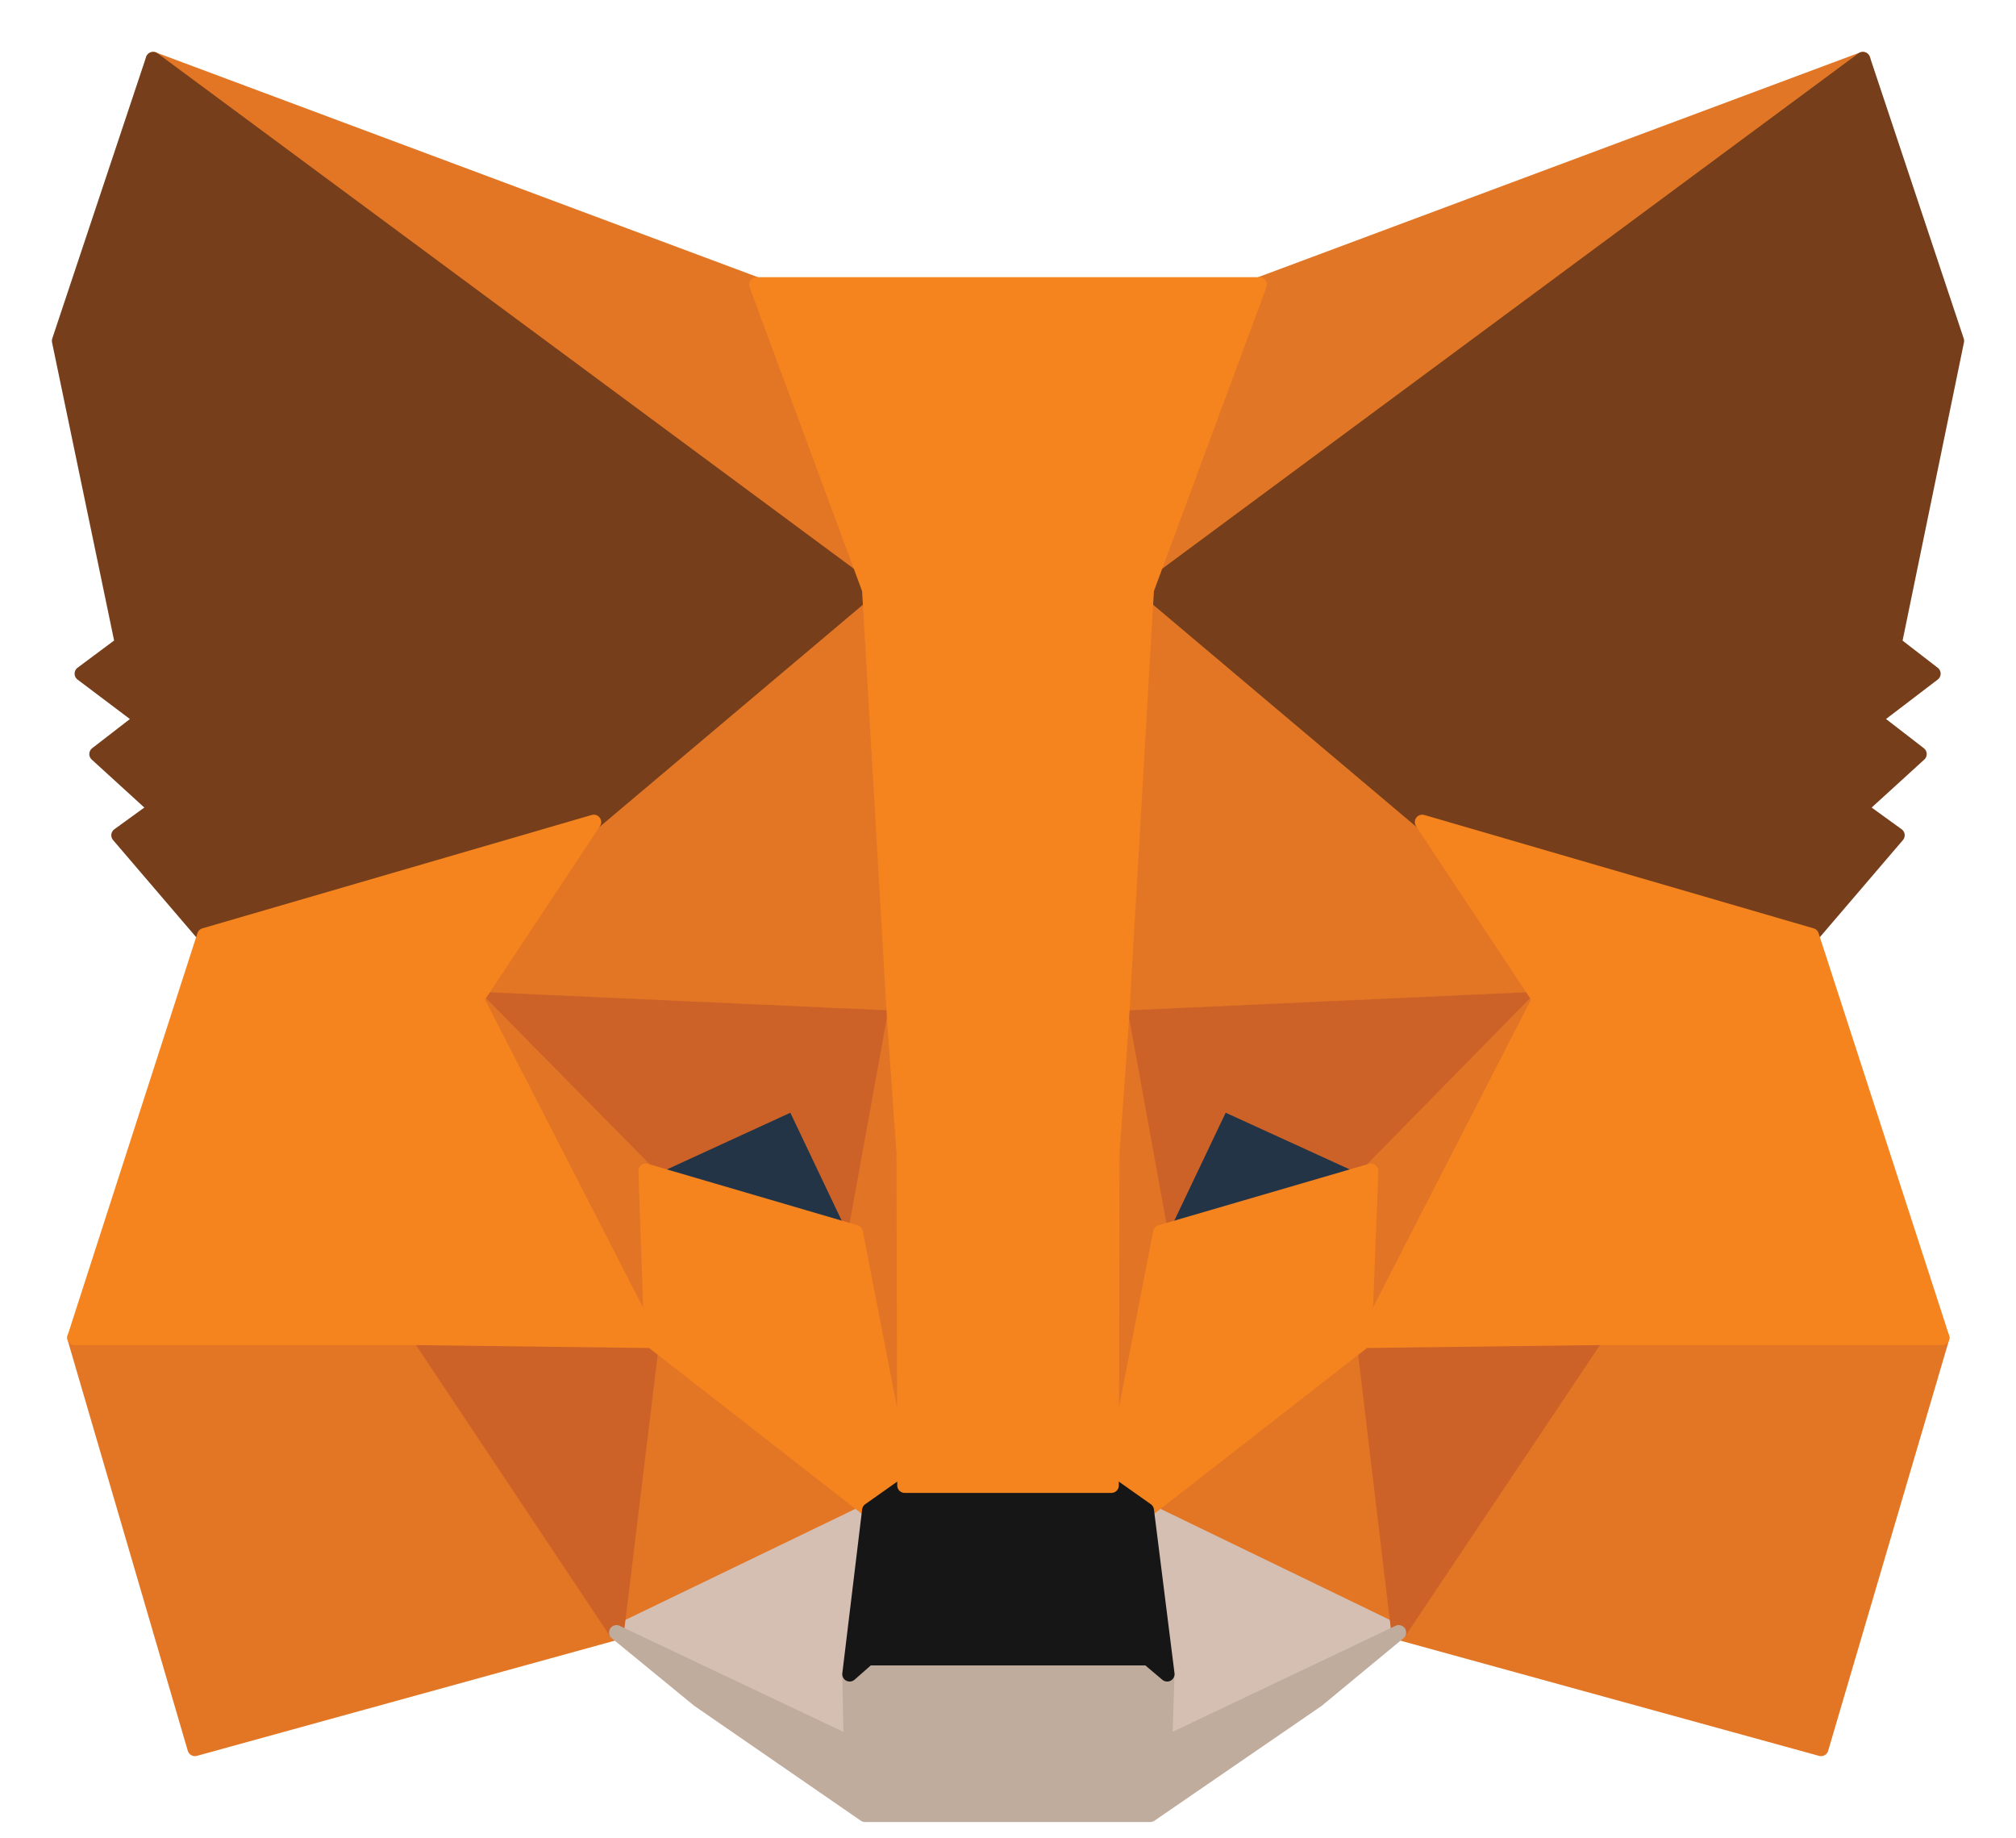
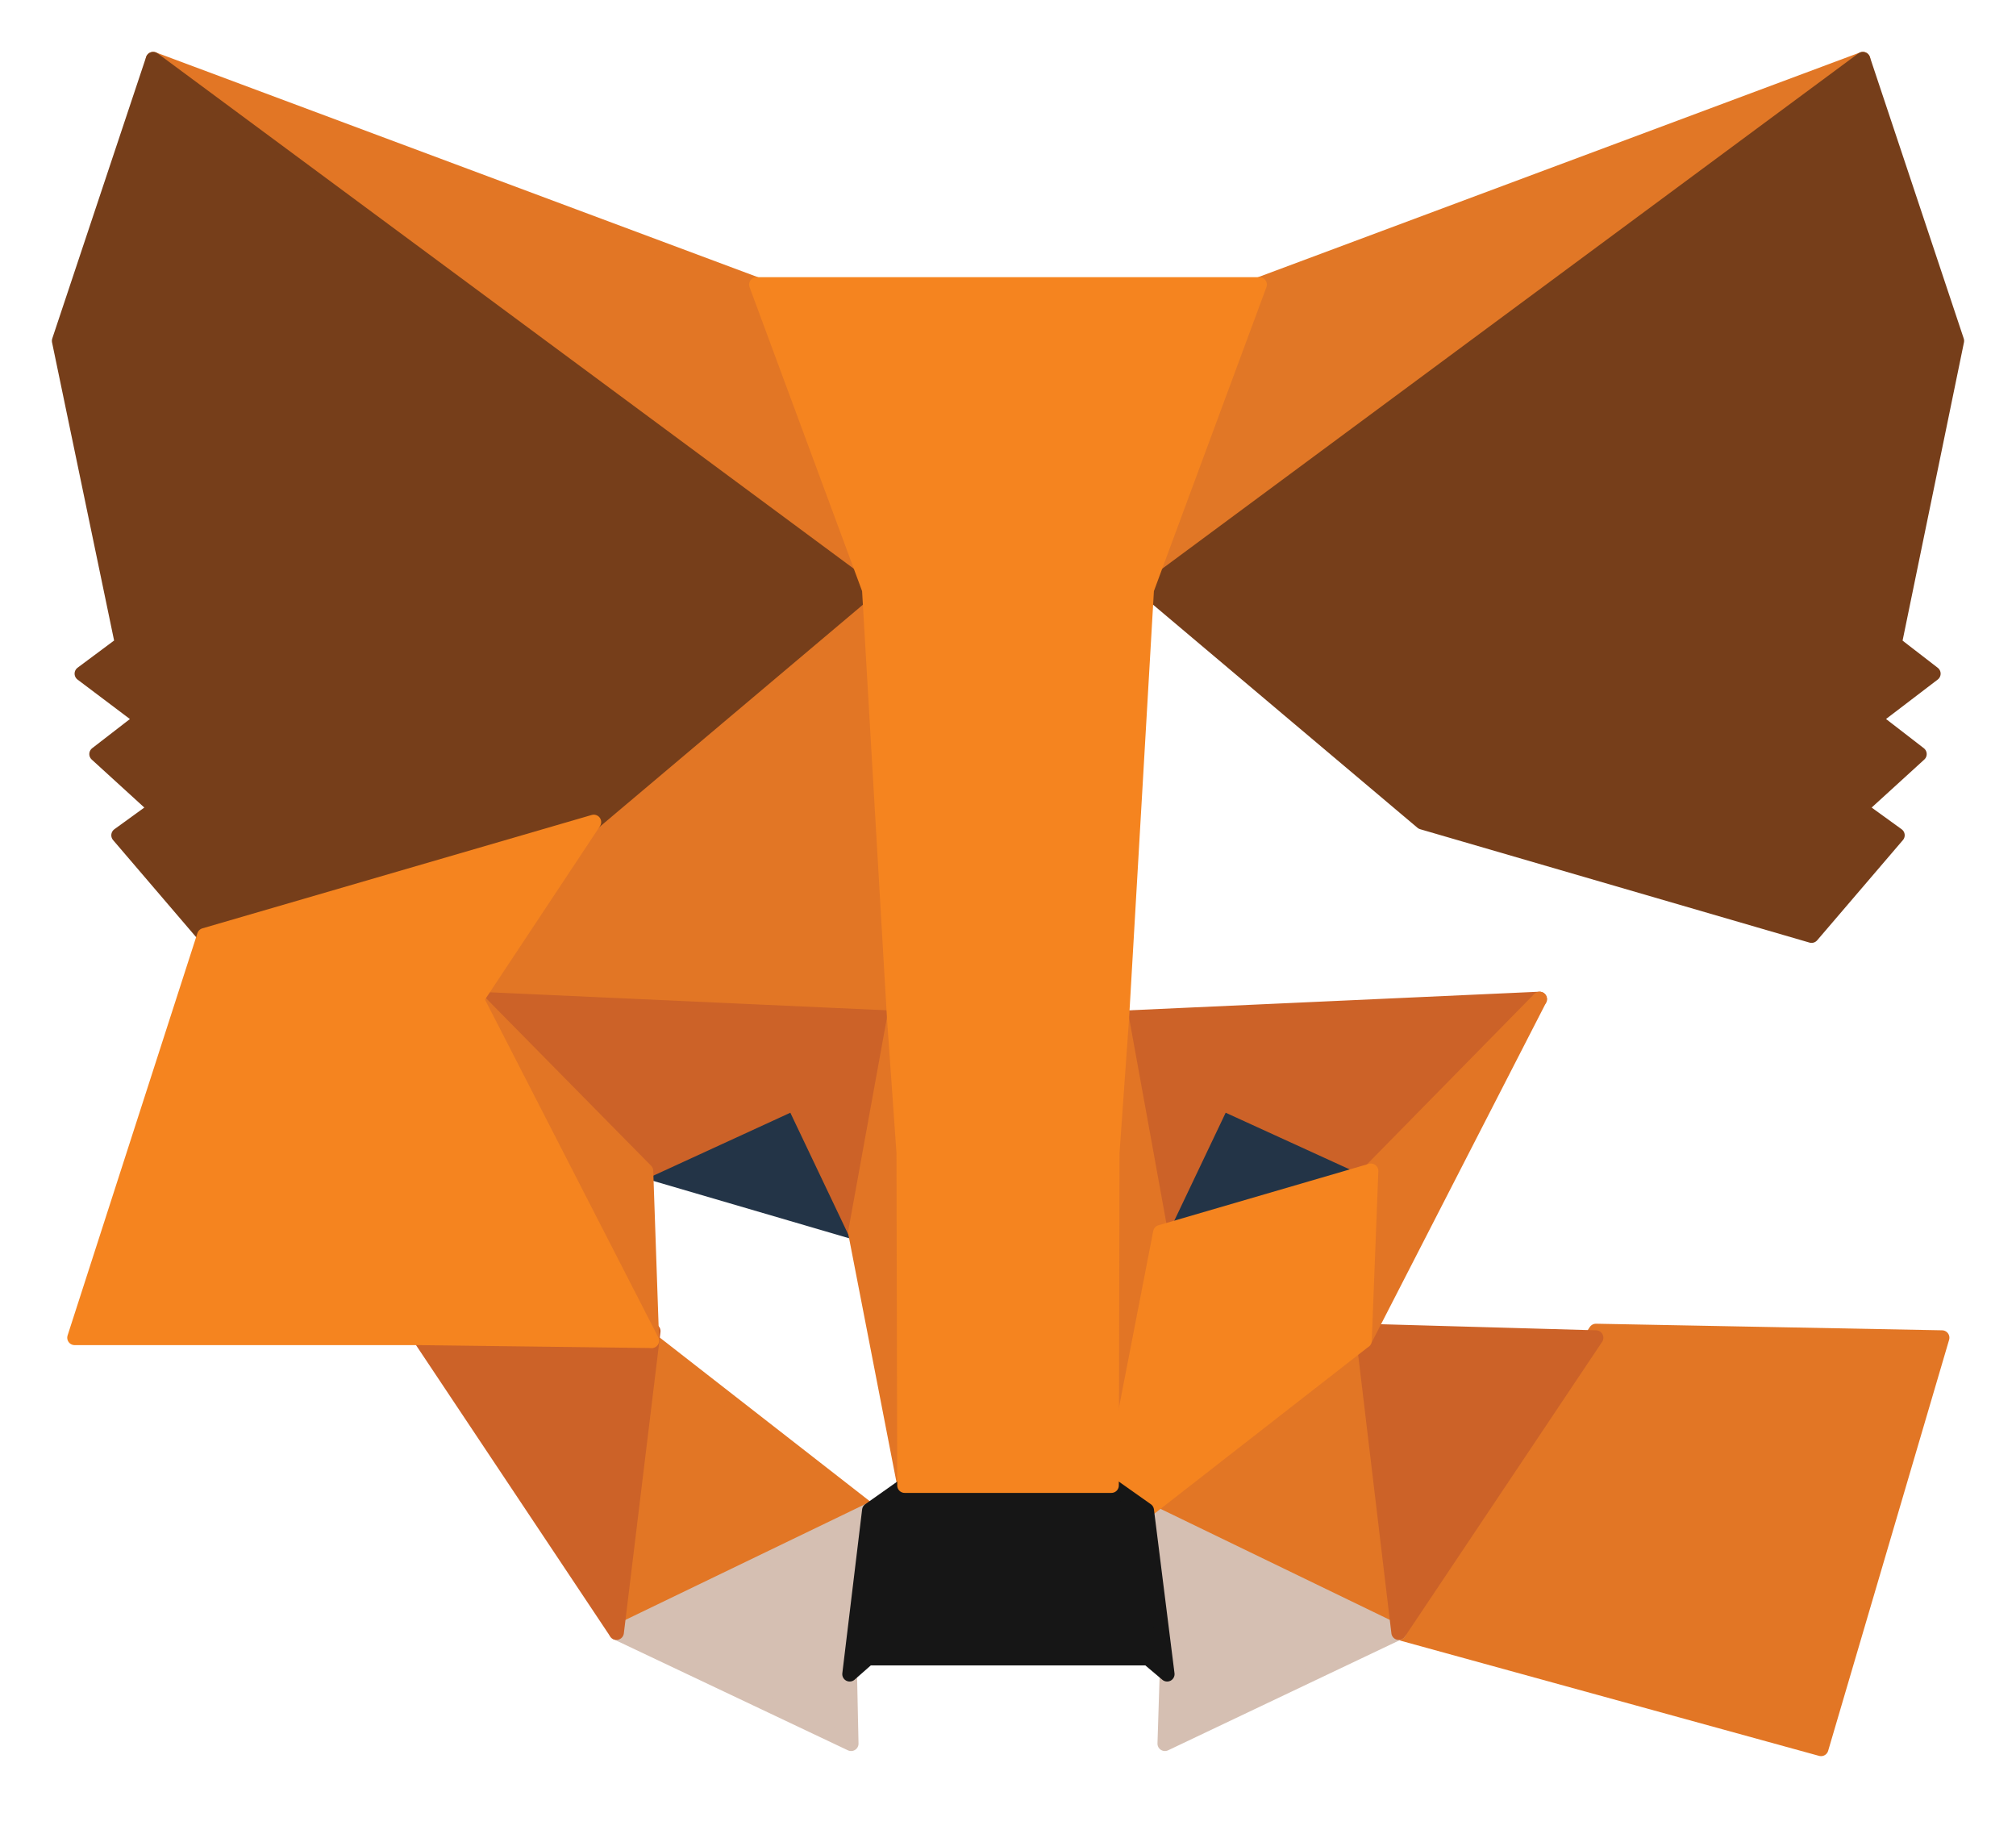
<svg xmlns="http://www.w3.org/2000/svg" width="34" height="31" viewBox="0 0 34 31" fill="none">
  <path d="M31.418 1L18.917 10.25L21.241 4.799L31.418 1Z" fill="#E17726" stroke="#E17726" stroke-width="0.25" stroke-linecap="round" stroke-linejoin="round" />
  <path d="M2.583 1L14.973 10.336L12.759 4.799L2.583 1Z" fill="#E27625" stroke="#E27625" stroke-width="0.25" stroke-linecap="round" stroke-linejoin="round" />
  <path d="M26.916 22.447L23.59 27.529L30.712 29.489L32.752 22.558L26.916 22.447Z" fill="#E27625" stroke="#E27625" stroke-width="0.25" stroke-linecap="round" stroke-linejoin="round" />
-   <path d="M1.259 22.558L3.287 29.489L10.397 27.529L7.083 22.447L1.259 22.558Z" fill="#E27625" stroke="#E27625" stroke-width="0.25" stroke-linecap="round" stroke-linejoin="round" />
  <path d="M10.014 13.864L8.035 16.848L15.083 17.169L14.848 9.584L10.014 13.864Z" fill="#E27625" stroke="#E27625" stroke-width="0.25" stroke-linecap="round" stroke-linejoin="round" />
-   <path d="M23.986 13.864L19.078 9.498L18.917 17.169L25.965 16.849L23.986 13.864Z" fill="#E27625" stroke="#E27625" stroke-width="0.25" stroke-linecap="round" stroke-linejoin="round" />
  <path d="M10.397 27.528L14.663 25.469L10.991 22.608L10.397 27.528Z" fill="#E27625" stroke="#E27625" stroke-width="0.25" stroke-linecap="round" stroke-linejoin="round" />
  <path d="M19.337 25.469L23.59 27.528L23.009 22.608L19.337 25.469Z" fill="#E27625" stroke="#E27625" stroke-width="0.25" stroke-linecap="round" stroke-linejoin="round" />
  <path d="M23.59 27.528L19.337 25.469L19.683 28.231L19.646 29.403L23.59 27.528Z" fill="#D5BFB2" stroke="#D5BFB2" stroke-width="0.25" stroke-linecap="round" stroke-linejoin="round" />
  <path d="M10.397 27.528L14.354 29.403L14.329 28.231L14.663 25.469L10.397 27.528Z" fill="#D5BFB2" stroke="#D5BFB2" stroke-width="0.25" stroke-linecap="round" stroke-linejoin="round" />
-   <path d="M14.428 20.782L10.892 19.747L13.389 18.6L14.428 20.782Z" fill="#233447" stroke="#233447" stroke-width="0.25" stroke-linecap="round" stroke-linejoin="round" />
+   <path d="M14.428 20.782L10.892 19.747L13.389 18.6L14.428 20.782" fill="#233447" stroke="#233447" stroke-width="0.25" stroke-linecap="round" stroke-linejoin="round" />
  <path d="M19.572 20.782L20.611 18.6L23.121 19.747L19.572 20.782Z" fill="#233447" stroke="#233447" stroke-width="0.25" stroke-linecap="round" stroke-linejoin="round" />
  <path d="M10.397 27.529L11.015 22.447L7.083 22.558L10.397 27.529Z" fill="#CC6228" stroke="#CC6228" stroke-width="0.25" stroke-linecap="round" stroke-linejoin="round" />
  <path d="M22.984 22.447L23.59 27.529L26.916 22.558L22.984 22.447Z" fill="#CC6228" stroke="#CC6228" stroke-width="0.25" stroke-linecap="round" stroke-linejoin="round" />
  <path d="M25.965 16.848L18.917 17.168L19.572 20.782L20.611 18.599L23.121 19.746L25.965 16.848Z" fill="#CC6228" stroke="#CC6228" stroke-width="0.25" stroke-linecap="round" stroke-linejoin="round" />
  <path d="M10.892 19.746L13.389 18.599L14.428 20.782L15.083 17.168L8.035 16.848L10.892 19.746Z" fill="#CC6228" stroke="#CC6228" stroke-width="0.25" stroke-linecap="round" stroke-linejoin="round" />
  <path d="M8.036 16.848L10.991 22.607L10.892 19.746L8.036 16.848Z" fill="#E27525" stroke="#E27525" stroke-width="0.25" stroke-linecap="round" stroke-linejoin="round" />
  <path d="M23.12 19.746L23.009 22.607L25.965 16.848L23.12 19.746Z" fill="#E27525" stroke="#E27525" stroke-width="0.25" stroke-linecap="round" stroke-linejoin="round" />
  <path d="M15.084 17.168L14.428 20.782L15.257 25.049L15.442 19.425L15.084 17.168Z" fill="#E27525" stroke="#E27525" stroke-width="0.25" stroke-linecap="round" stroke-linejoin="round" />
  <path d="M18.916 17.168L18.57 19.413L18.743 25.049L19.572 20.782L18.916 17.168Z" fill="#E27525" stroke="#E27525" stroke-width="0.25" stroke-linecap="round" stroke-linejoin="round" />
  <path d="M19.572 20.782L18.744 25.049L19.337 25.469L23.01 22.607L23.121 19.746L19.572 20.782Z" fill="#F5841F" stroke="#F5841F" stroke-width="0.25" stroke-linecap="round" stroke-linejoin="round" />
-   <path d="M10.892 19.746L10.991 22.607L14.663 25.469L15.256 25.049L14.428 20.782L10.892 19.746Z" fill="#F5841F" stroke="#F5841F" stroke-width="0.25" stroke-linecap="round" stroke-linejoin="round" />
-   <path d="M19.646 29.404L19.683 28.232L19.362 27.961H14.638L14.329 28.232L14.354 29.404L10.397 27.529L11.782 28.664L14.589 30.6H19.399L22.218 28.664L23.59 27.529L19.646 29.404Z" fill="#C0AC9D" stroke="#C0AC9D" stroke-width="0.25" stroke-linecap="round" stroke-linejoin="round" />
  <path d="M19.337 25.468L18.744 25.049H15.257L14.664 25.468L14.33 28.231L14.639 27.959H19.362L19.684 28.231L19.337 25.468Z" fill="#161616" stroke="#161616" stroke-width="0.25" stroke-linecap="round" stroke-linejoin="round" />
  <path d="M31.949 10.854L33 5.748L31.417 1L19.337 9.941L23.986 13.863L30.552 15.775L31.998 14.085L31.368 13.629L32.369 12.716L31.603 12.124L32.604 11.36L31.949 10.854Z" fill="#763E1A" stroke="#763E1A" stroke-width="0.25" stroke-linecap="round" stroke-linejoin="round" />
  <path d="M1 5.748L2.063 10.854L1.383 11.36L2.397 12.124L1.631 12.716L2.632 13.629L2.002 14.085L3.448 15.775L10.014 13.863L14.663 9.941L2.583 1L1 5.748Z" fill="#763E1A" stroke="#763E1A" stroke-width="0.25" stroke-linecap="round" stroke-linejoin="round" />
-   <path d="M30.552 15.775L23.986 13.863L25.965 16.848L23.009 22.607L26.917 22.558H32.753L30.552 15.775Z" fill="#F5841F" stroke="#F5841F" stroke-width="0.25" stroke-linecap="round" stroke-linejoin="round" />
  <path d="M10.014 13.863L3.448 15.775L1.259 22.558H7.083L10.99 22.607L8.035 16.848L10.014 13.863Z" fill="#F5841F" stroke="#F5841F" stroke-width="0.25" stroke-linecap="round" stroke-linejoin="round" />
  <path d="M18.917 17.169L19.337 9.942L21.241 4.799H12.759L14.663 9.942L15.084 17.169L15.244 19.438L15.257 25.05H18.744L18.756 19.438L18.917 17.169Z" fill="#F5841F" stroke="#F5841F" stroke-width="0.25" stroke-linecap="round" stroke-linejoin="round" />
</svg>